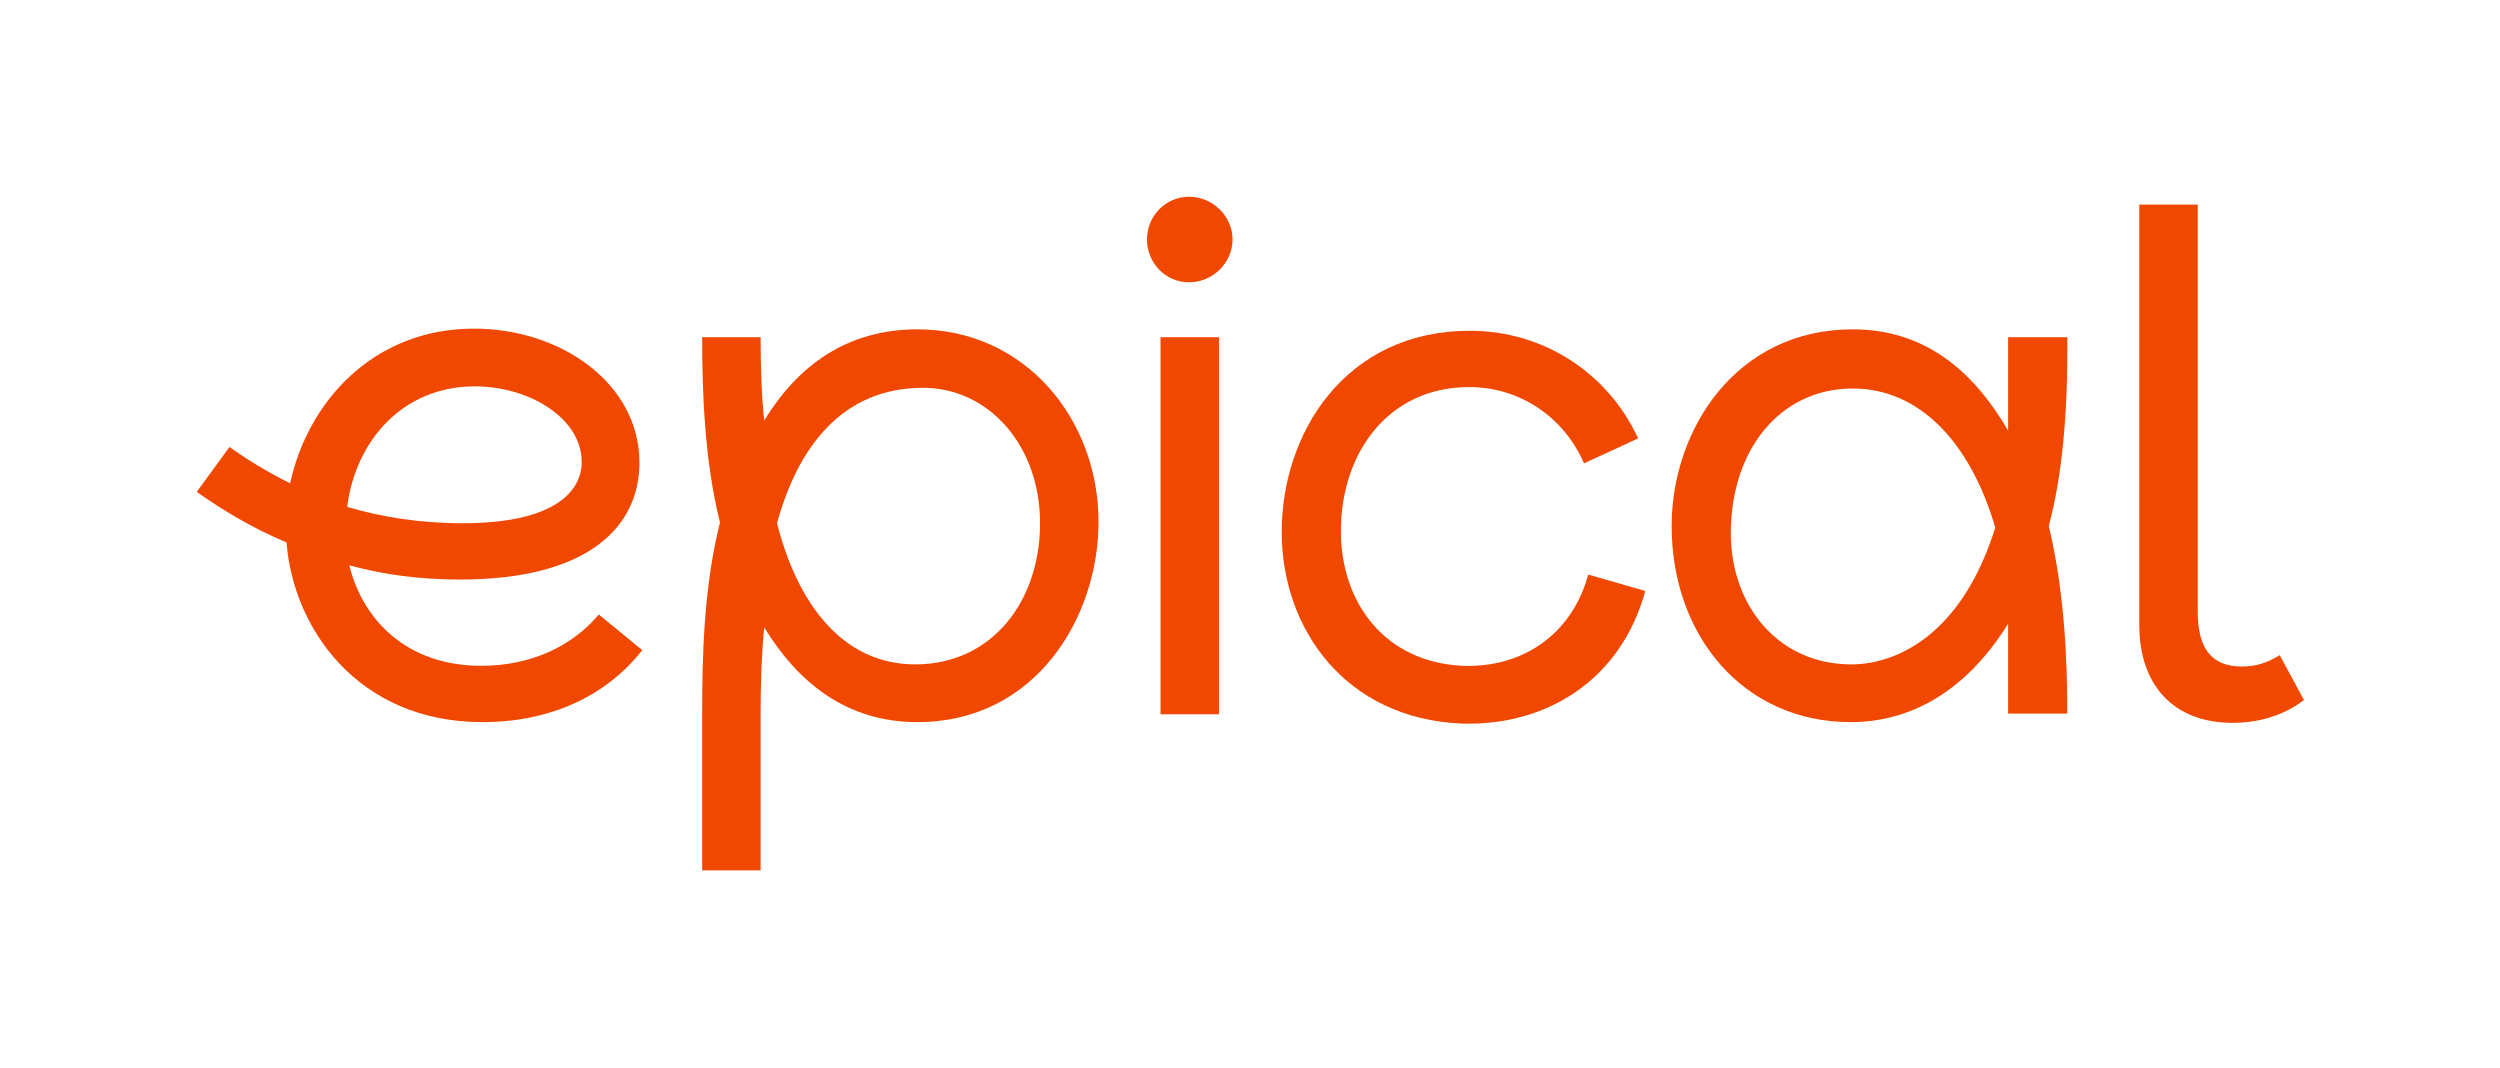
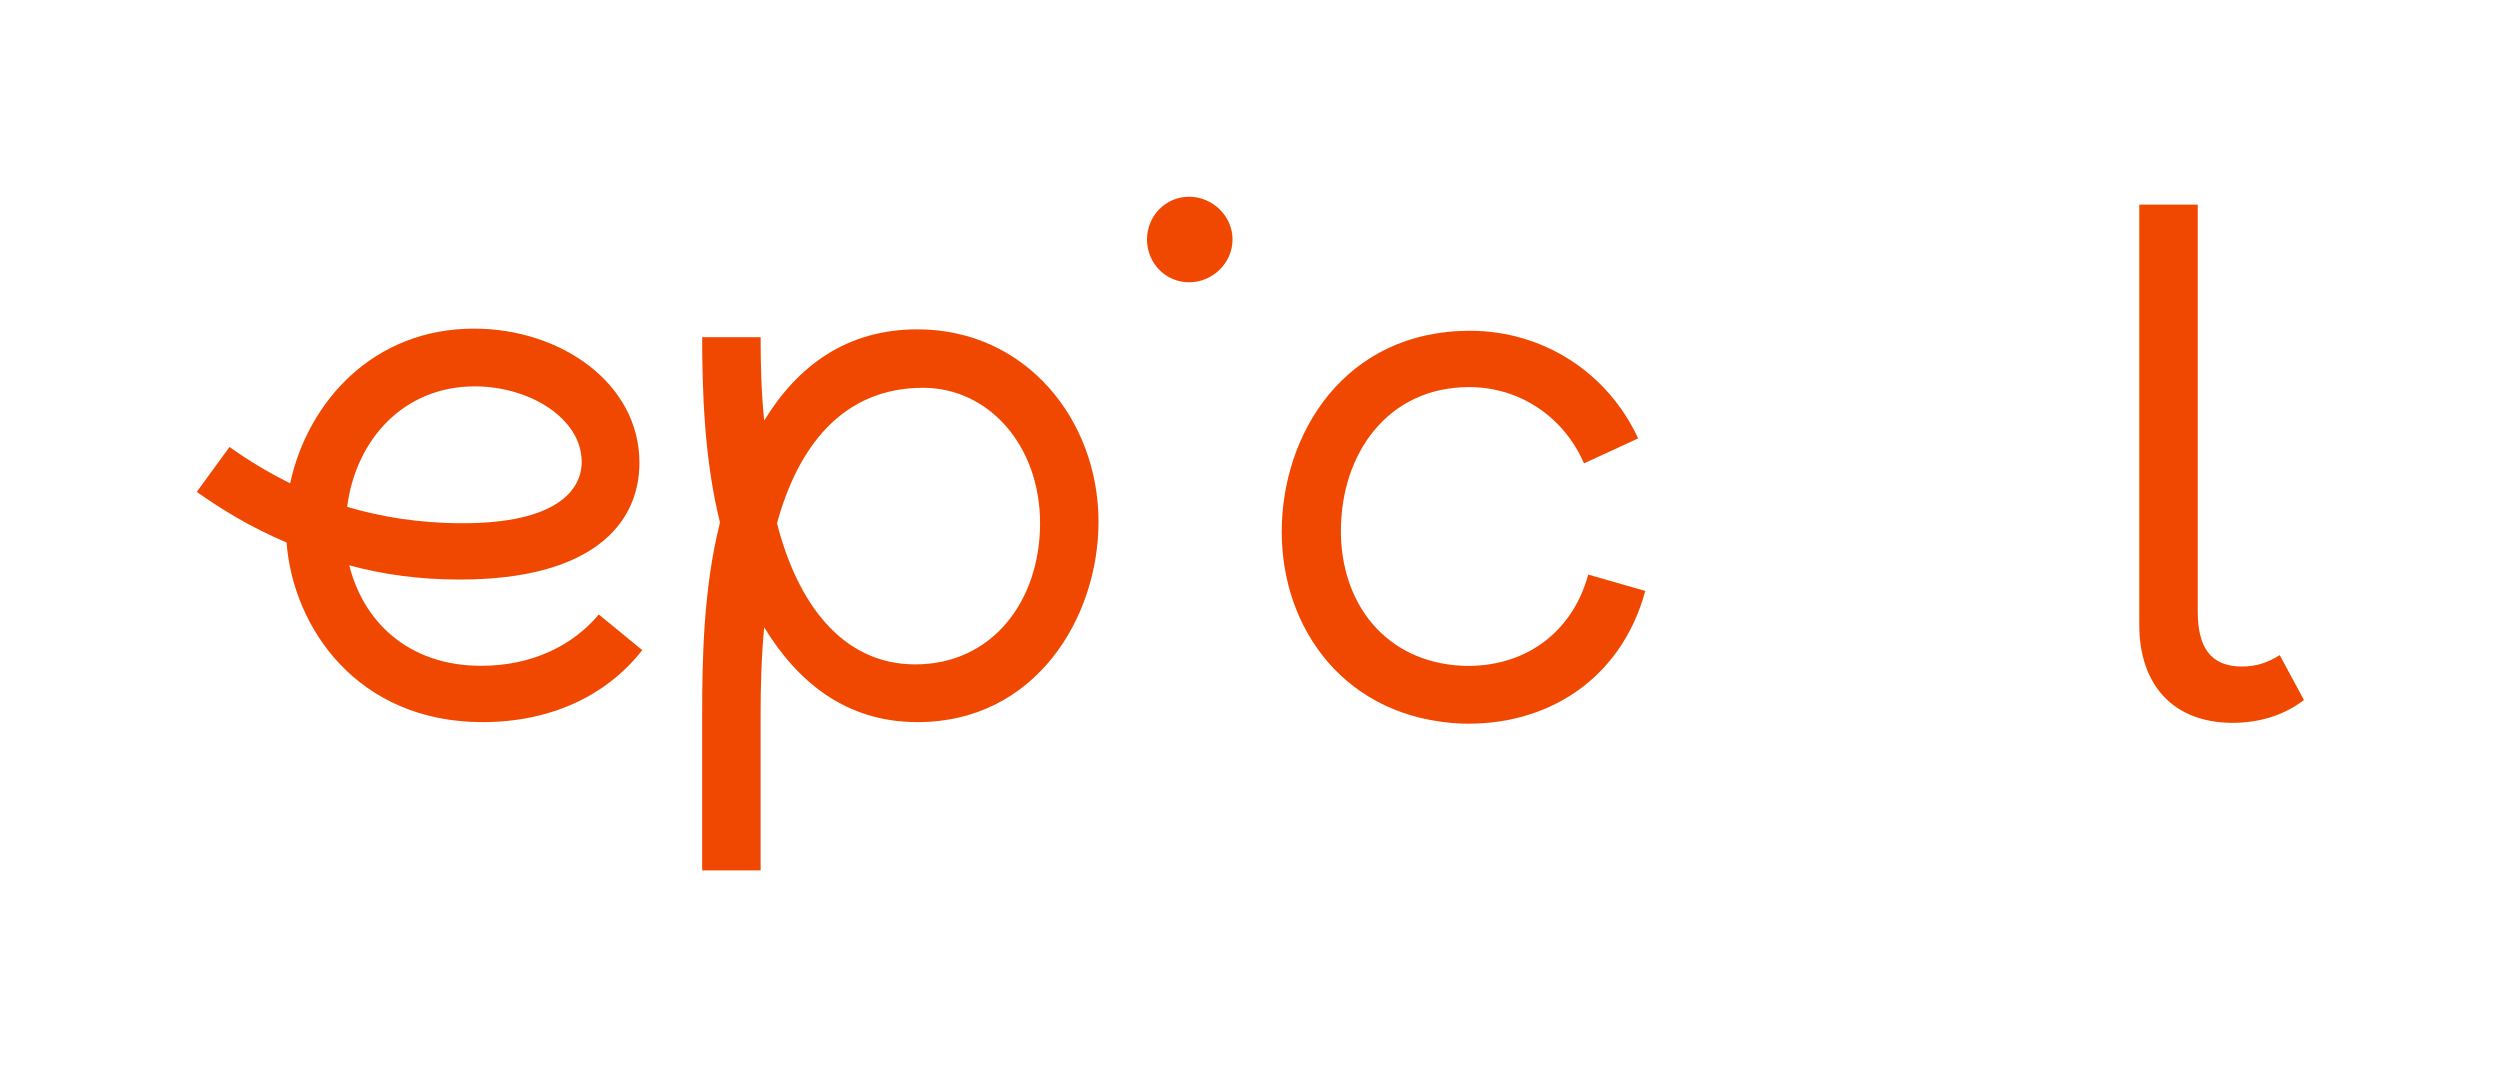
<svg xmlns="http://www.w3.org/2000/svg" version="1.1" id="Layer_1" x="0px" y="0px" viewBox="0 0 350.7 149.8" style="enable-background:new 0 0 350.7 149.8;" xml:space="preserve">
  <style type="text/css">
		.st0 {
			fill: #F04800;
		}

		.st1 {
			display: none;
		}
	</style>
  <path class="st0" d="M84,86.2c-3.6,4.3-9.3,7.2-16.5,7.2C57.1,93.4,50.9,87,49,79.3c4.7,1.3,9.9,2,15.5,2c18.3,0,25.2-7.6,25.2-16.4  c0-11.1-11-18.8-23.2-18.8c-14.1,0-23.3,10.2-25.8,21.7c-3.2-1.6-6-3.3-8.5-5.1L27.6,69c3.4,2.4,7.6,5,12.6,7.1  c0.9,11.9,9.9,25.2,27.5,25.2c9.4,0,17.3-3.6,22.4-10.1L84,86.2L84,86.2z M66.6,54.2c7.7,0,15,4.5,15,10.6c0,4-3.6,8.6-16.7,8.6  c-6.1,0-11.5-0.9-16.2-2.3C49.9,61.7,56.6,54.2,66.6,54.2z" />
  <path class="st0" d="M128.7,46.2c-9.9,0-16.8,5.1-21.5,12.8c-0.4-3.9-0.5-8-0.5-11.7h-8.2c0,7.5,0.3,17.2,2.5,26  c-2.3,9.1-2.5,19-2.5,26.8v22h8.2v-22c0-3.5,0.1-7.9,0.5-12.1c4.7,7.7,11.5,13.3,21.5,13.3c16.6,0,25.4-14.7,25.4-28.1  C154.1,58.9,143.9,46.2,128.7,46.2L128.7,46.2z M128.4,93.2c-10.4,0-16.6-8.8-19.4-19.8c2.9-10.6,9.1-19,20.5-19  c9.1,0,16.4,8,16.4,19S139.1,93.2,128.4,93.2L128.4,93.2z" />
  <path class="st0" d="M166.8,27.6c-3.3,0-5.9,2.7-5.9,6s2.6,6,5.9,6s6.1-2.7,6.1-6S170.1,27.6,166.8,27.6z" />
-   <rect x="162.8" y="47.3" class="st0" width="8.2" height="52.9" />
  <path class="st0" d="M222.8,80.6c-2.3,8.4-9.2,13.1-17.6,12.8c-10.9-0.5-17.1-8.8-17.1-18.9c0-10.9,6.6-20.2,18-20.2  c7.1,0,13.3,4.2,16.1,10.7l7.6-3.5c-4.3-9.3-13.4-15.1-23.6-15.1c-17.6,0-26.4,14.5-26.4,28.2s9,26.2,25.2,26.9  c11.9,0.4,22.4-6.1,25.8-18.6L222.8,80.6L222.8,80.6z" />
-   <path class="st0" d="M290,47.3h-8.3v13.1c-4.9-8.4-11.7-14.2-21.8-14.2c-16.4,0-25.4,14.1-25.4,27.6c0,15.4,10.1,27.5,25.1,27.5  c8.4,0,16.2-4.3,22.1-13.8v12.6h8.3c0-7.6-0.4-17.2-2.6-26.3C289.3,66.7,290.1,57.8,290,47.3L290,47.3z M259.7,93.2  c-10.2,0-16.9-8.2-16.9-18.4c0-11.8,7-20.3,17.1-20.3c9.2,0,16.4,7.3,20,19.5C275.2,89.1,266,93.2,259.7,93.2L259.7,93.2z" />
  <path class="st0" d="M313.2,101.4c3.4,0,7-0.9,10-3.2l-3.4-6.3c-1.6,1-3.2,1.6-5.3,1.6c-4.4,0-6.2-2.7-6.2-7.7V28.7h-8.2v59  C300.1,96,304.8,101.4,313.2,101.4L313.2,101.4z" />
  <g id="Layer_2_00000130642874566449953560000006296142533350792323_" class="st1">
	</g>
</svg>